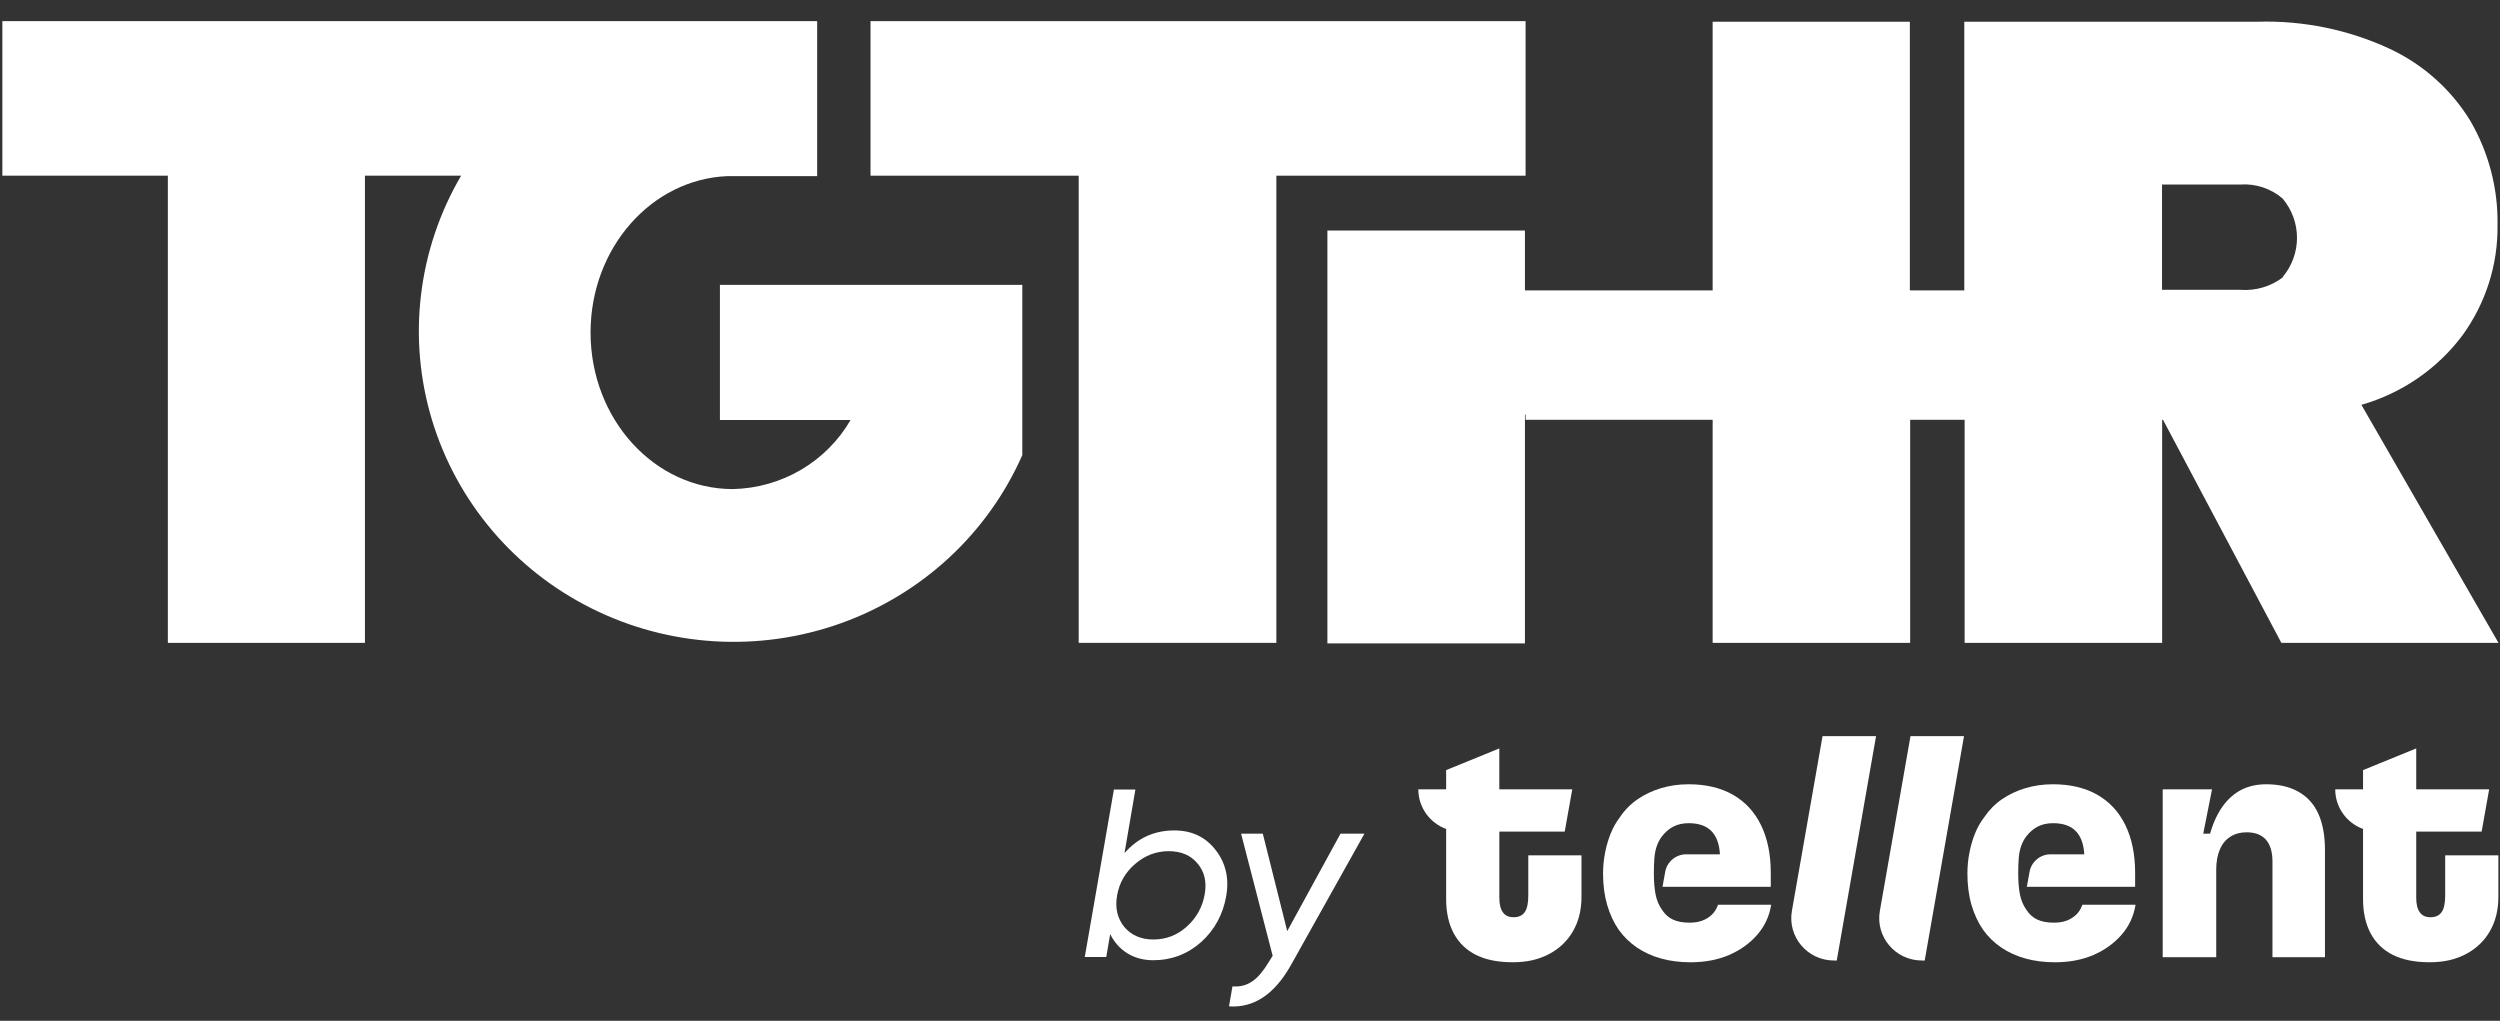
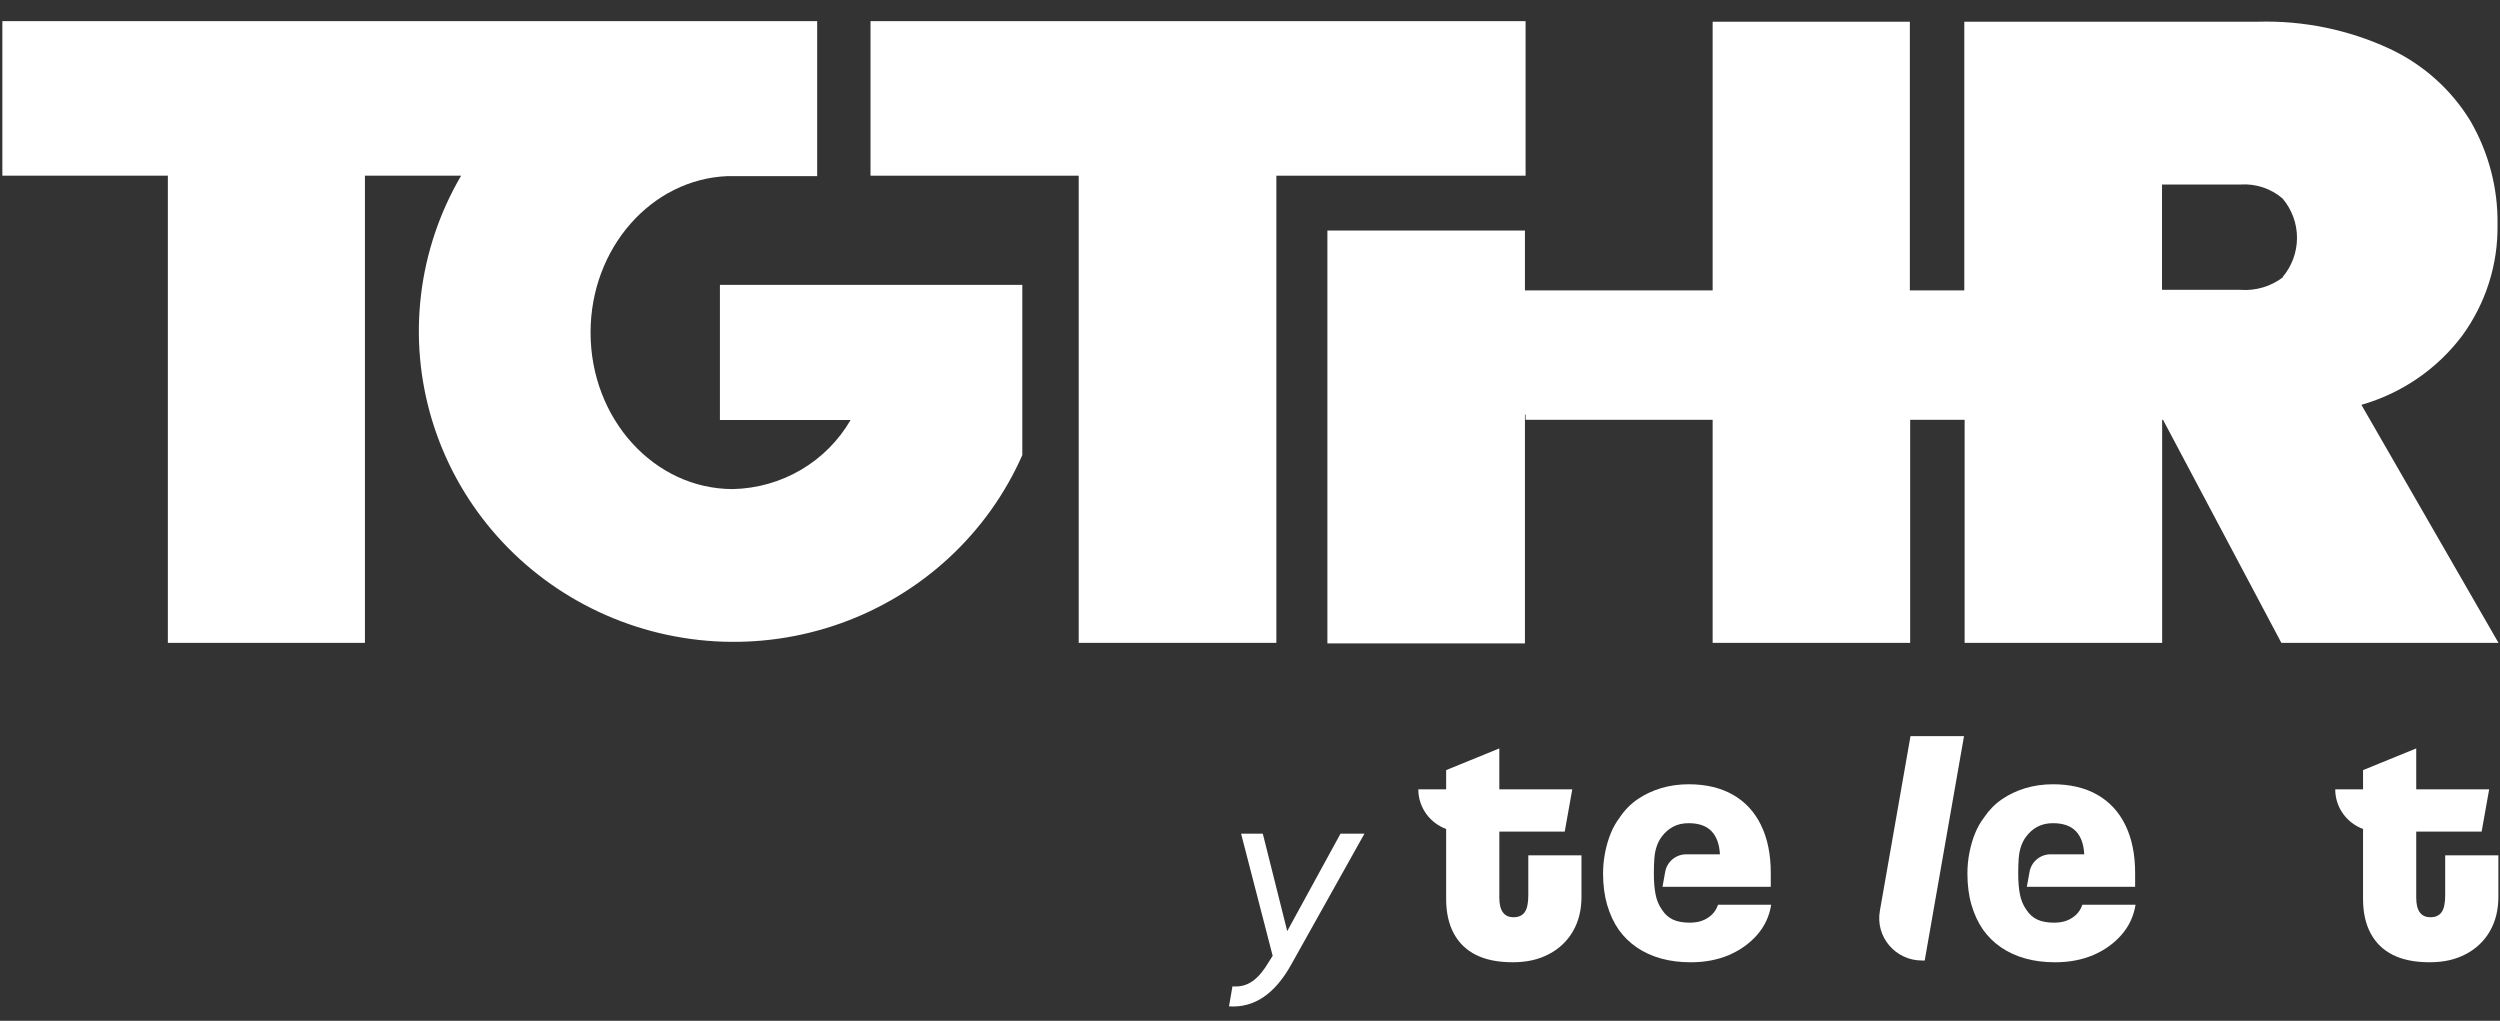
<svg xmlns="http://www.w3.org/2000/svg" width="120" height="49" viewBox="0 0 120 49" fill="none">
  <rect x="0" y="0" width="120" height="49" fill="#333333" stroke="none" />
  <path d="M73.228 1.015V8.433H61.265V30.857H51.778V8.433H41.785V1.015H73.228Z" fill="white" />
  <path d="M113.347 19.432C115.288 18.876 116.99 17.707 118.192 16.104C119.317 14.557 119.909 12.695 119.881 10.791C119.909 9.041 119.457 7.316 118.574 5.798C117.65 4.284 116.291 3.076 114.67 2.326C112.709 1.422 110.561 0.983 108.398 1.042H94.286V13.938H91.673V1.042H82.207V13.938H73.197V11.065H63.715V30.883H73.197V19.896H73.228V20.149H82.207V30.858H91.688V20.149H94.302V30.858H103.783V20.149H103.824L109.506 30.858H119.928L113.347 19.432ZM109.589 13.303C109.005 13.751 108.273 13.968 107.535 13.912H103.777V8.857H107.535C107.901 8.831 108.269 8.878 108.617 8.993C108.965 9.108 109.286 9.289 109.563 9.527C110.011 10.057 110.256 10.726 110.256 11.415C110.256 12.105 110.011 12.773 109.563 13.303H109.589Z" fill="white" />
  <path d="M34.556 13.674V20.159H40.828C40.257 21.146 39.436 21.971 38.446 22.552C37.456 23.133 36.33 23.451 35.178 23.476C31.404 23.476 28.347 20.112 28.347 15.96C28.347 11.905 31.269 8.598 34.922 8.454H39.224V1.015H0.113V8.433H8.057V30.857H17.517V8.433H22.133C21.104 10.191 20.449 12.137 20.209 14.153C19.968 16.169 20.147 18.212 20.735 20.157C21.323 22.102 22.306 23.908 23.626 25.465C24.946 27.022 26.573 28.296 28.41 29.21C30.246 30.125 32.252 30.659 34.304 30.782C36.357 30.904 38.414 30.611 40.348 29.922C42.282 29.232 44.054 28.16 45.553 26.772C47.053 25.383 48.25 23.707 49.071 21.845V13.674H34.556Z" fill="white" />
-   <path d="M86.011 43.725C85.794 44.967 86.757 46.104 88.027 46.104H88.164L90.051 35.333H87.482L86.011 43.725Z" fill="white" />
  <path d="M73.358 42.988C73.358 43.356 73.301 43.622 73.186 43.784C73.071 43.946 72.894 44.027 72.655 44.027C72.415 44.027 72.254 43.949 72.139 43.792C72.025 43.635 71.968 43.405 71.968 43.101V39.918H75.107L75.469 37.887H71.967V35.924L69.415 36.965V37.887H68.079C68.079 38.761 68.636 39.504 69.415 39.79V43.15C69.415 43.8 69.538 44.352 69.783 44.807C70.028 45.262 70.385 45.606 70.854 45.839C71.324 46.072 71.906 46.188 72.605 46.188C73.304 46.188 73.851 46.058 74.348 45.798C74.844 45.538 75.228 45.173 75.501 44.702C75.774 44.23 75.911 43.681 75.911 43.053V41.056H73.358V42.988Z" fill="white" />
  <path d="M90.233 43.725C90.015 44.967 90.978 46.104 92.249 46.104H92.386L94.273 35.333H91.704L90.233 43.725Z" fill="white" />
  <path d="M99.948 43.444C99.883 43.628 99.785 43.782 99.655 43.907C99.523 44.031 99.371 44.126 99.197 44.191C99.022 44.256 98.82 44.288 98.591 44.288C98.275 44.288 98.01 44.24 97.797 44.143C97.584 44.045 97.407 43.888 97.266 43.671C97.113 43.455 97.01 43.206 96.955 42.924C96.9 42.642 96.874 42.307 96.874 41.917C96.874 41.657 96.882 41.419 96.898 41.202C96.914 40.986 96.953 40.791 97.013 40.617C97.073 40.444 97.152 40.293 97.25 40.163C97.402 39.957 97.585 39.797 97.798 39.683C98.011 39.569 98.259 39.513 98.542 39.513C99.034 39.513 99.402 39.643 99.647 39.903C99.887 40.157 100.019 40.526 100.045 41.007H98.428C97.932 41.007 97.507 41.361 97.419 41.846L97.289 42.567H102.486V41.901C102.486 41.013 102.331 40.25 102.02 39.61C101.709 38.971 101.259 38.484 100.67 38.148C100.081 37.813 99.372 37.645 98.542 37.645C98.073 37.645 97.632 37.708 97.217 37.832C96.803 37.957 96.426 38.135 96.088 38.368C95.751 38.601 95.467 38.891 95.237 39.236C95.063 39.464 94.918 39.719 94.804 40C94.689 40.282 94.599 40.588 94.534 40.918C94.468 41.249 94.436 41.587 94.436 41.933C94.436 42.486 94.501 42.987 94.632 43.436C94.763 43.885 94.949 44.283 95.189 44.63C95.428 44.965 95.72 45.249 96.064 45.483C96.407 45.715 96.794 45.892 97.226 46.01C97.656 46.13 98.128 46.189 98.641 46.189C99.328 46.189 99.941 46.072 100.482 45.84C101.022 45.607 101.471 45.285 101.831 44.873C102.191 44.463 102.414 43.986 102.503 43.444V43.428H99.95V43.444L99.948 43.444Z" fill="white" />
-   <path d="M110.338 38.011C109.913 37.767 109.394 37.645 108.783 37.645C108.336 37.645 107.941 37.732 107.597 37.905C107.254 38.078 106.954 38.34 106.697 38.692C106.441 39.044 106.236 39.486 106.084 40.016H105.756L106.177 37.888H103.81V45.944H106.379V41.737C106.379 41.369 106.436 41.05 106.551 40.779C106.665 40.508 106.834 40.303 107.057 40.162C107.28 40.021 107.54 39.95 107.834 39.95C108.248 39.95 108.559 40.07 108.767 40.308C108.974 40.546 109.078 40.893 109.078 41.348V45.944H111.598V40.796C111.598 40.114 111.494 39.54 111.287 39.074C111.08 38.608 110.764 38.254 110.338 38.011Z" fill="white" />
  <path d="M117.369 41.056V42.988C117.369 43.356 117.311 43.622 117.197 43.784C117.082 43.946 116.905 44.027 116.665 44.027C116.426 44.027 116.265 43.949 116.15 43.792C116.036 43.635 115.979 43.405 115.979 43.102V39.918H119.118L119.48 37.887H115.979V35.924L113.426 36.965V37.887H112.091C112.091 38.761 112.647 39.503 113.426 39.79V43.15C113.426 43.8 113.549 44.352 113.794 44.807C114.039 45.262 114.397 45.606 114.866 45.839C115.335 46.072 115.919 46.188 116.617 46.188C117.314 46.188 117.863 46.058 118.359 45.798C118.855 45.538 119.24 45.173 119.512 44.702C119.785 44.23 119.922 43.681 119.922 43.053V41.056H117.369H117.369Z" fill="white" />
  <path d="M82.46 43.444C82.395 43.628 82.296 43.782 82.166 43.907C82.035 44.031 81.882 44.126 81.708 44.191C81.533 44.256 81.331 44.288 81.102 44.288C80.786 44.288 80.521 44.24 80.308 44.143C80.095 44.045 79.918 43.888 79.777 43.671C79.624 43.455 79.52 43.206 79.466 42.924C79.411 42.642 79.385 42.307 79.385 41.917C79.385 41.657 79.393 41.419 79.409 41.202C79.426 40.986 79.463 40.791 79.524 40.617C79.584 40.444 79.663 40.293 79.761 40.163C79.913 39.957 80.096 39.797 80.309 39.683C80.522 39.569 80.77 39.513 81.054 39.513C81.545 39.513 81.913 39.643 82.158 39.903C82.398 40.157 82.531 40.526 82.557 41.007H80.939C80.443 41.007 80.018 41.361 79.93 41.846L79.8 42.567H84.997V41.901C84.997 41.013 84.842 40.25 84.531 39.61C84.22 38.971 83.77 38.484 83.181 38.148C82.592 37.813 81.883 37.645 81.054 37.645C80.585 37.645 80.144 37.708 79.729 37.832C79.314 37.957 78.937 38.135 78.6 38.368C78.262 38.601 77.978 38.891 77.749 39.236C77.575 39.464 77.43 39.719 77.316 40C77.201 40.282 77.111 40.588 77.046 40.918C76.981 41.249 76.947 41.587 76.947 41.933C76.947 42.486 77.013 42.987 77.144 43.436C77.275 43.885 77.461 44.283 77.7 44.63C77.94 44.965 78.232 45.249 78.575 45.483C78.919 45.715 79.306 45.892 79.737 46.01C80.168 46.13 80.64 46.189 81.153 46.189C81.839 46.189 82.453 46.072 82.993 45.84C83.533 45.607 83.983 45.285 84.343 44.873C84.703 44.463 84.926 43.986 85.014 43.444V43.428H82.462V43.444L82.46 43.444Z" fill="white" />
-   <path d="M56.368 39.861C57.198 39.861 57.861 40.169 58.346 40.797C58.832 41.413 59.009 42.159 58.856 43.023C58.702 43.888 58.311 44.622 57.66 45.215C57.008 45.794 56.238 46.091 55.35 46.091C54.391 46.091 53.668 45.605 53.289 44.835L53.1 45.937H52.069L53.468 37.896H54.499L53.976 40.951C54.604 40.228 55.397 39.861 56.368 39.861ZM57.825 42.928C57.932 42.325 57.813 41.839 57.482 41.448C57.162 41.057 56.7 40.856 56.096 40.856C55.504 40.856 54.971 41.057 54.497 41.46C54.023 41.863 53.727 42.372 53.621 42.976C53.514 43.58 53.633 44.077 53.964 44.492C54.308 44.894 54.77 45.096 55.362 45.096C55.966 45.096 56.499 44.894 56.961 44.48C57.423 44.066 57.719 43.544 57.825 42.928Z" fill="white" />
  <path d="M61.787 44.693L64.345 40.015H65.494L61.976 46.304C61.183 47.725 60.188 48.388 58.992 48.305L59.158 47.346C59.904 47.405 60.401 47.014 60.91 46.162L61.088 45.878L59.572 40.015H60.614L61.787 44.693Z" fill="white" />
</svg>